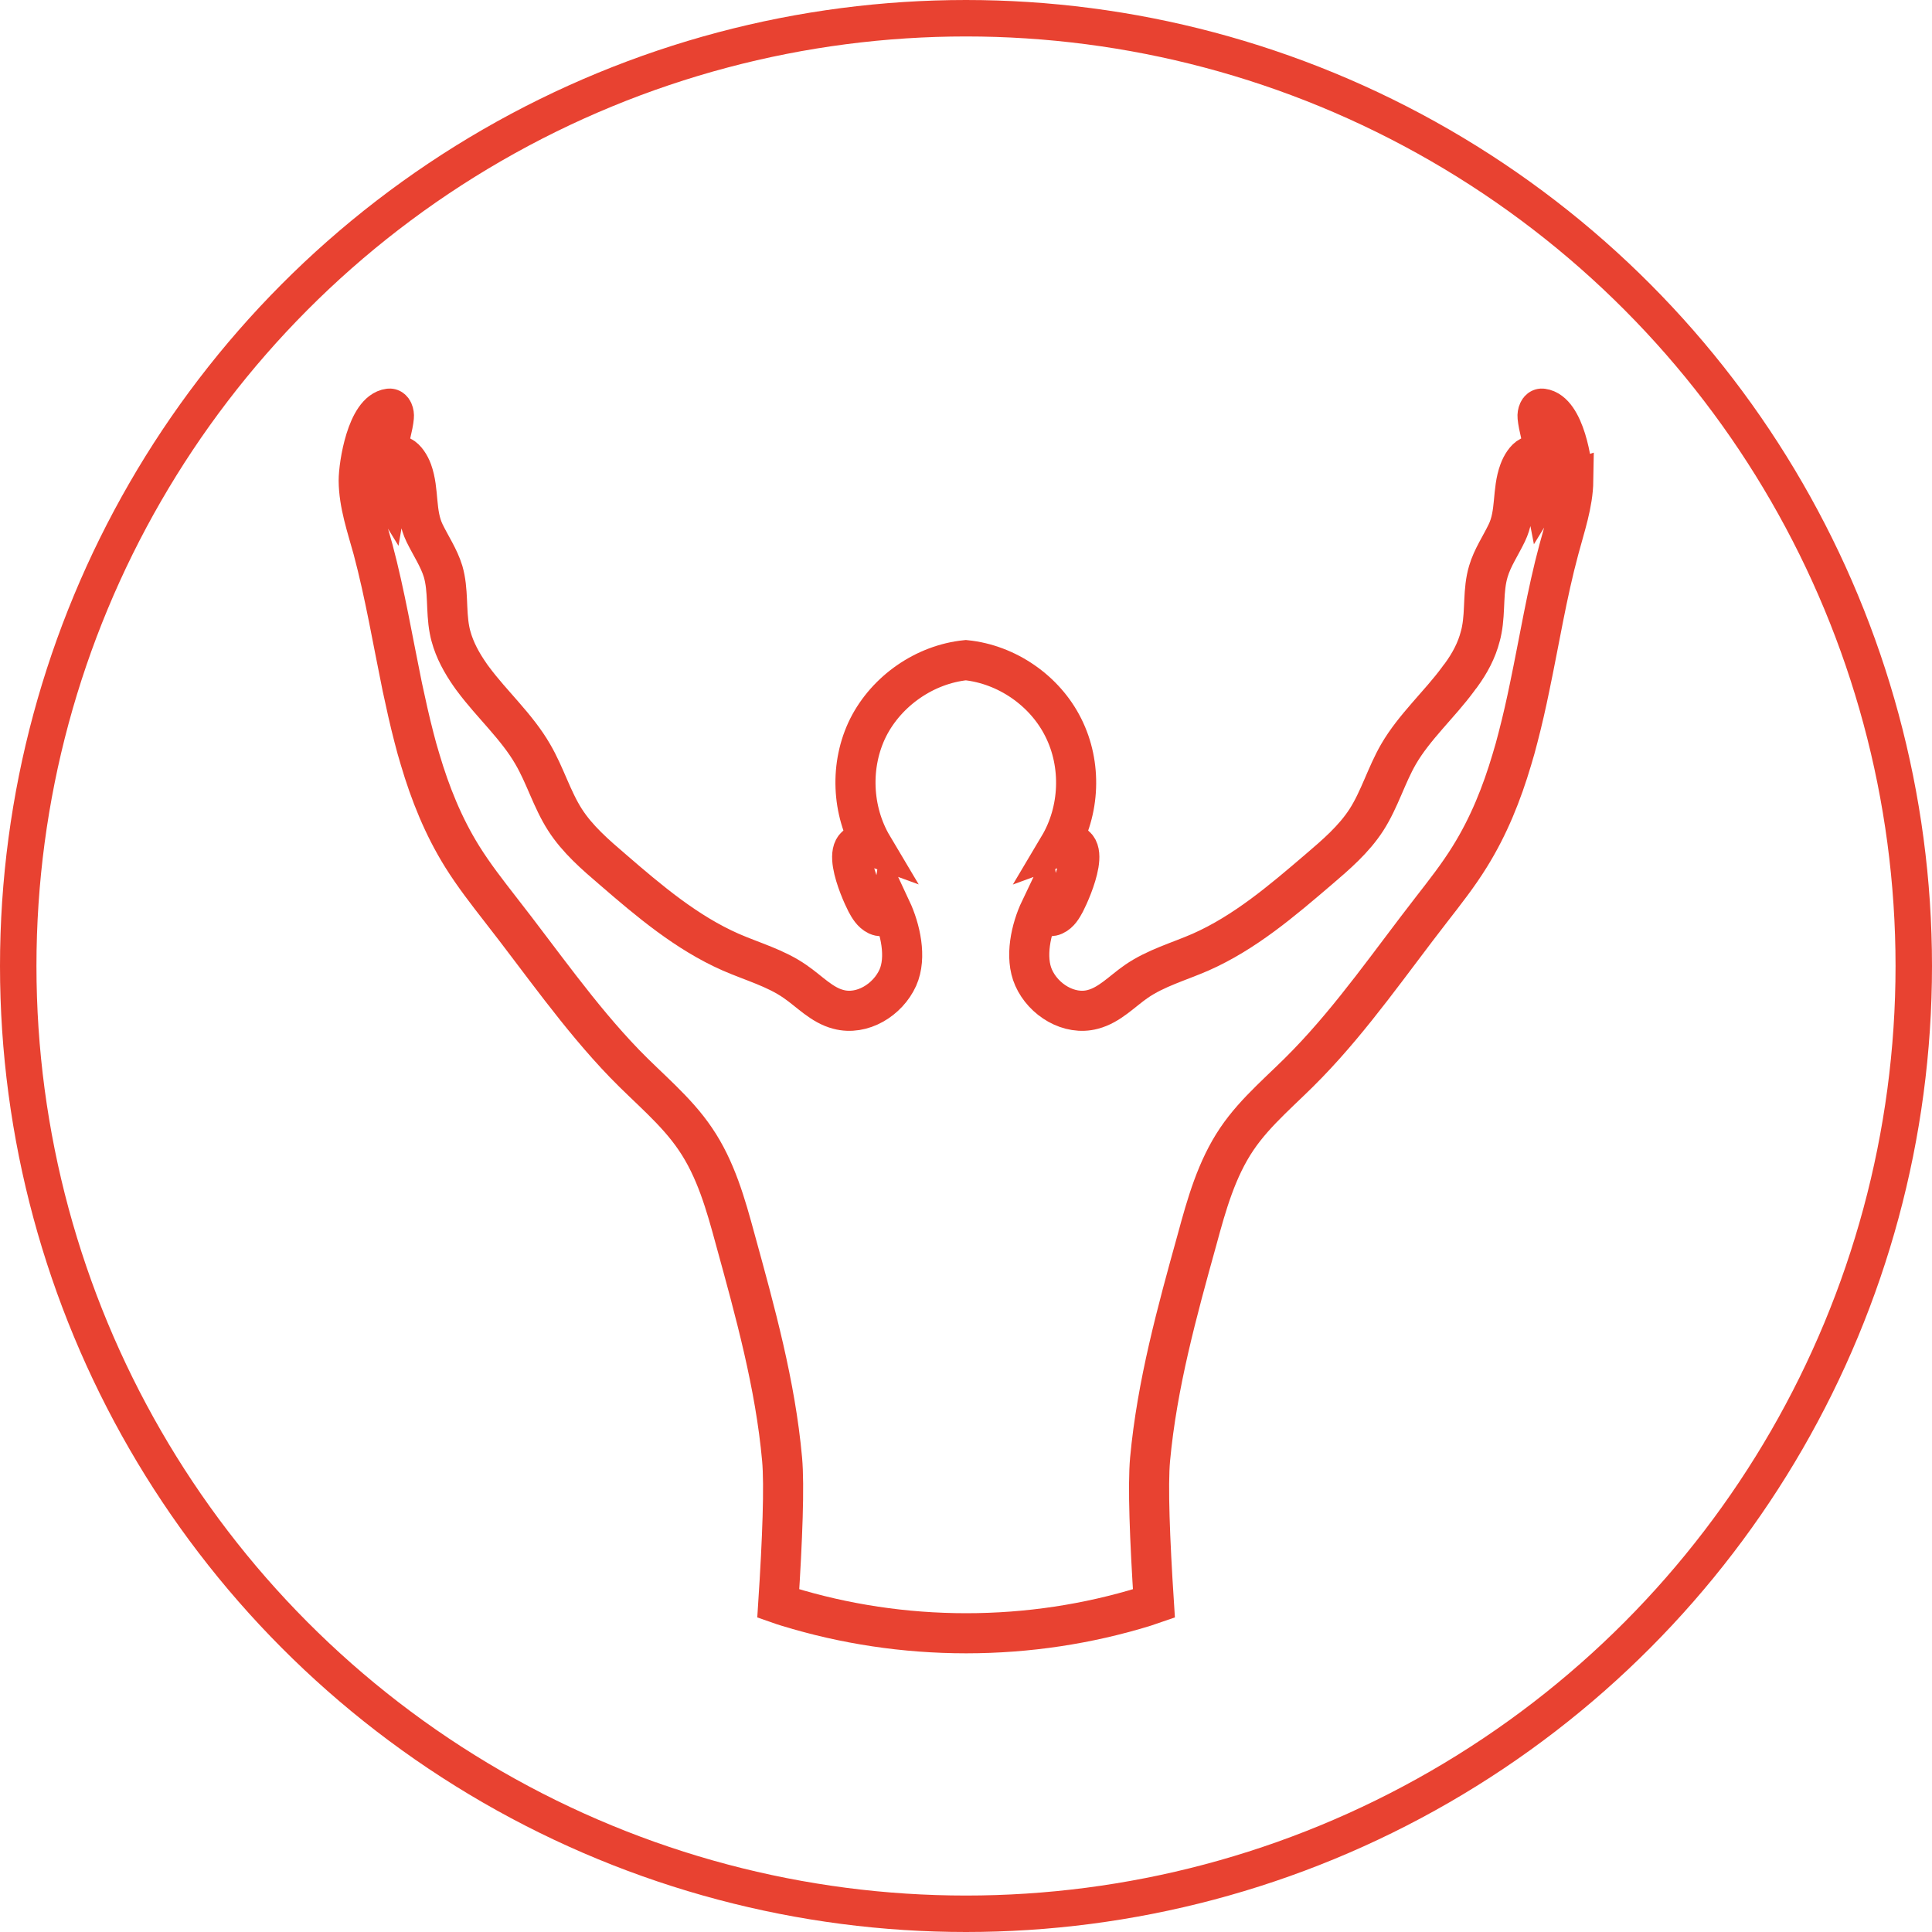
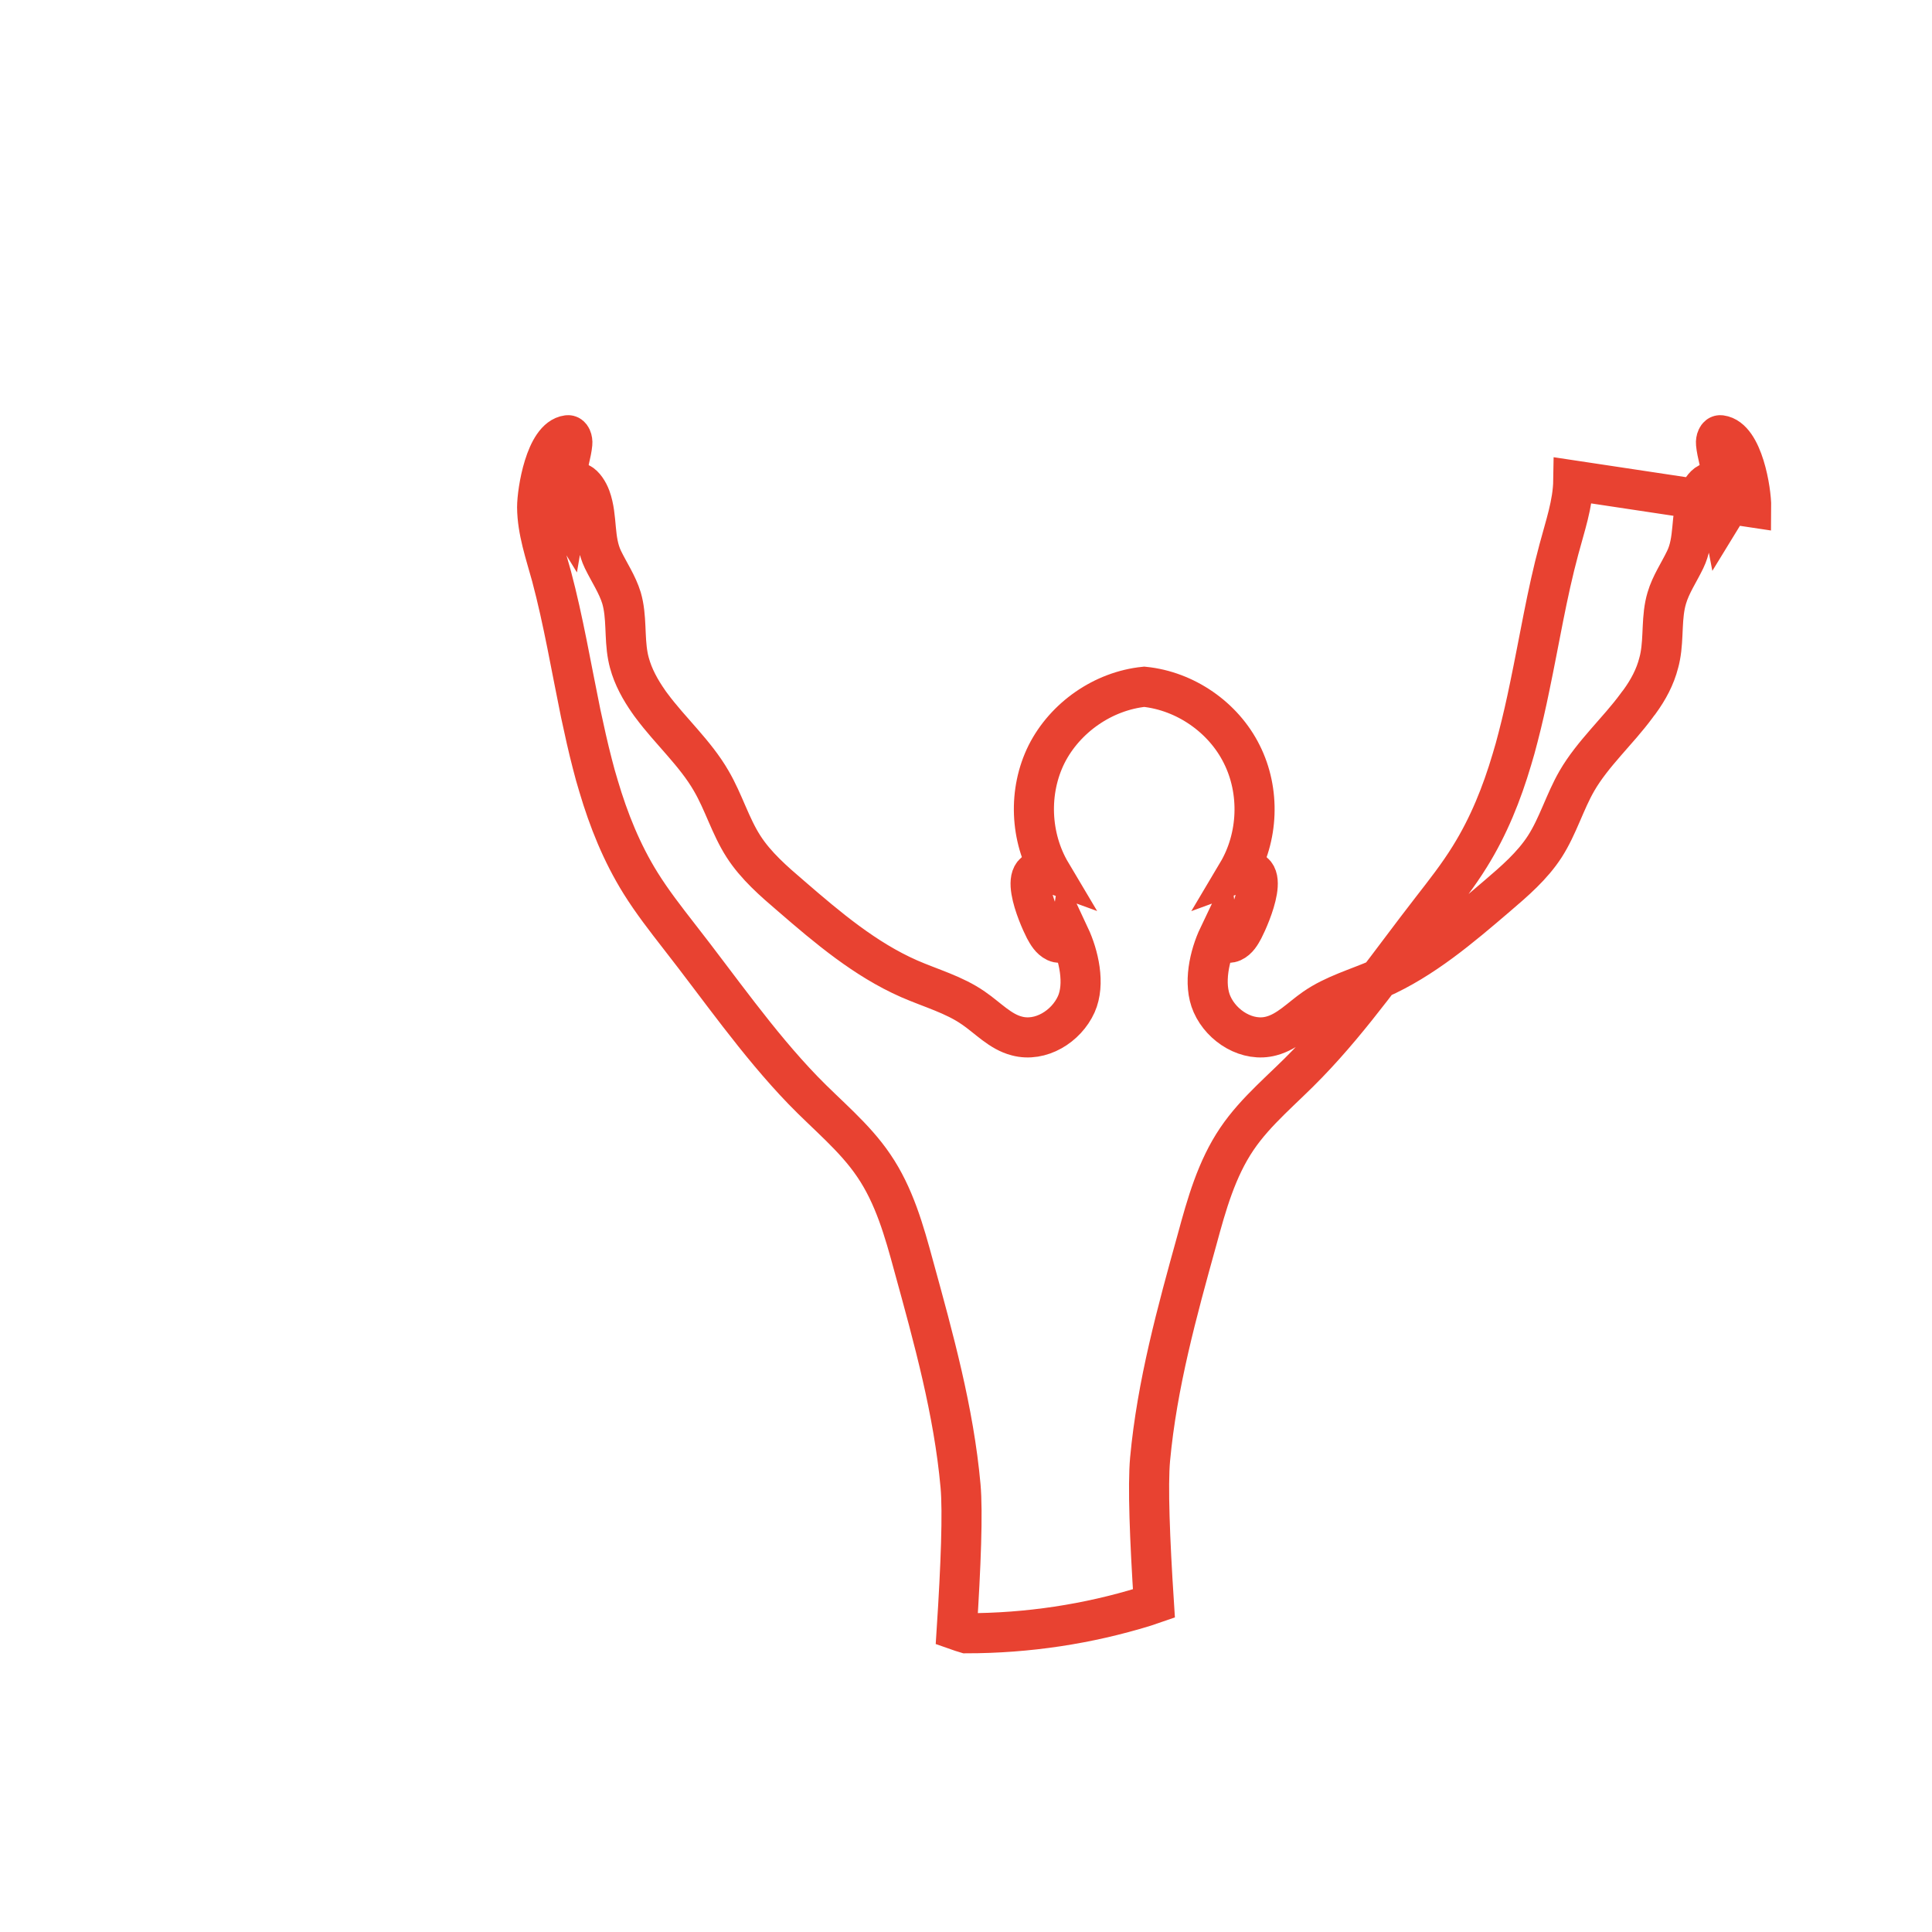
<svg xmlns="http://www.w3.org/2000/svg" id="Capa_2" data-name="Capa 2" viewBox="0 0 106 106">
  <defs>
    <style>
      .cls-1 {
        stroke-width: 2px;
      }

      .cls-1, .cls-2 {
        fill: none;
        stroke: #e84231;
        stroke-miterlimit: 10;
      }

      .cls-2 {
        stroke-width: 2.2px;
      }
    </style>
  </defs>
  <g id="Capa_1-2" data-name="Capa 1">
-     <circle class="cls-1" cx="53" cy="53" r="52" />
-     <path class="cls-2" d="M86.32,26.36c-.02,1.29-.46,2.53-.79,3.78-.66,2.44-1.07,5-1.6,7.53-.19.93-.4,1.86-.64,2.78-.1.41-.22.82-.34,1.22-.55,1.86-1.27,3.66-2.31,5.33-.63,1.02-1.37,1.96-2.1,2.9-2.2,2.83-4.3,5.88-6.79,8.45-1.31,1.37-2.83,2.57-3.89,4.14-1.11,1.64-1.66,3.59-2.18,5.51-1.1,3.96-2.2,7.96-2.58,12.06-.13,1.44-.02,4.37.21,7.92-.17.06-.35.11-.52.17-3.09.95-6.38,1.46-9.78,1.46s-6.69-.51-9.79-1.46c-.17-.05-.35-.11-.52-.17.23-3.55.34-6.48.21-7.92-.37-4.1-1.48-8.1-2.57-12.06-.52-1.92-1.07-3.87-2.19-5.51-1.06-1.57-2.57-2.77-3.89-4.14-2.49-2.58-4.59-5.63-6.8-8.45-.73-.94-1.47-1.89-2.1-2.9-1.04-1.67-1.76-3.47-2.31-5.33-.12-.4-.24-.81-.34-1.22-.24-.92-.44-1.84-.64-2.77-.52-2.53-.95-5.09-1.6-7.53-.34-1.24-.78-2.49-.79-3.78,0-.89.46-3.79,1.67-3.95.2-.03.28.26.26.46-.09,1.01-.92,3.07-.34,4.01.07-.41.14-.81.21-1.22.22-1.2.88-.51,1.13.17.4,1.1.15,2.3.68,3.4.34.7.79,1.36,1.02,2.11.3,1.03.15,2.14.35,3.2.02.12.05.23.08.35.21.78.6,1.48,1.06,2.14.05.08.11.15.16.22,1.03,1.39,2.4,2.61,3.27,4.12.68,1.16,1.05,2.48,1.77,3.6.68,1.06,1.66,1.91,2.62,2.73,2,1.73,4.06,3.47,6.47,4.53,1.19.52,2.47.87,3.53,1.61.79.54,1.47,1.3,2.38,1.53,1.3.35,2.71-.52,3.26-1.74.5-1.12.13-2.69-.36-3.74-.05.32-.47.45-.76.32-.29-.14-.46-.43-.61-.71-.36-.7-1.73-3.84.35-3.08-1.16-1.95-1.26-4.48-.25-6.51,1.02-2.02,3.11-3.47,5.36-3.7,2.25.23,4.34,1.67,5.35,3.7,1.02,2.03.92,4.56-.24,6.51,2.07-.76.7,2.38.34,3.08-.15.28-.32.58-.61.71-.29.13-.72,0-.76-.32-.5,1.05-.86,2.62-.36,3.74.54,1.22,1.96,2.09,3.25,1.74.92-.24,1.6-.99,2.38-1.53,1.07-.74,2.34-1.09,3.53-1.61,2.42-1.07,4.46-2.81,6.47-4.53.96-.82,1.94-1.66,2.63-2.73.72-1.12,1.09-2.44,1.76-3.6.87-1.5,2.25-2.73,3.27-4.12.05-.07.1-.14.16-.21.48-.66.86-1.36,1.06-2.15.03-.11.06-.23.08-.35.2-1.05.05-2.17.36-3.2.22-.75.67-1.4,1.01-2.11.53-1.09.28-2.3.69-3.4.25-.68.9-1.37,1.12-.17.08.41.14.81.22,1.22.58-.94-.25-3-.34-4.01-.02-.2.07-.49.26-.46,1.22.16,1.68,3.06,1.67,3.95Z" />
+     <path class="cls-2" d="M86.32,26.36c-.02,1.29-.46,2.53-.79,3.78-.66,2.44-1.07,5-1.6,7.53-.19.93-.4,1.86-.64,2.78-.1.41-.22.82-.34,1.22-.55,1.86-1.27,3.66-2.31,5.33-.63,1.02-1.37,1.96-2.1,2.9-2.2,2.83-4.3,5.88-6.79,8.45-1.31,1.37-2.83,2.57-3.89,4.14-1.11,1.64-1.66,3.59-2.18,5.51-1.1,3.96-2.2,7.96-2.58,12.06-.13,1.44-.02,4.37.21,7.92-.17.06-.35.11-.52.17-3.09.95-6.38,1.46-9.78,1.46c-.17-.05-.35-.11-.52-.17.23-3.55.34-6.48.21-7.92-.37-4.1-1.48-8.1-2.57-12.06-.52-1.92-1.07-3.87-2.19-5.51-1.06-1.57-2.57-2.77-3.89-4.14-2.49-2.58-4.59-5.63-6.8-8.45-.73-.94-1.47-1.89-2.1-2.9-1.04-1.67-1.76-3.47-2.31-5.33-.12-.4-.24-.81-.34-1.22-.24-.92-.44-1.84-.64-2.77-.52-2.53-.95-5.09-1.6-7.53-.34-1.24-.78-2.49-.79-3.78,0-.89.46-3.79,1.67-3.95.2-.03.28.26.26.46-.09,1.01-.92,3.07-.34,4.01.07-.41.14-.81.21-1.22.22-1.2.88-.51,1.13.17.4,1.1.15,2.3.68,3.4.34.7.79,1.36,1.02,2.11.3,1.03.15,2.14.35,3.2.02.12.05.23.08.35.21.78.6,1.48,1.06,2.14.05.08.11.15.16.22,1.03,1.39,2.4,2.61,3.27,4.12.68,1.16,1.05,2.48,1.77,3.6.68,1.06,1.66,1.91,2.62,2.73,2,1.73,4.06,3.47,6.47,4.53,1.19.52,2.47.87,3.53,1.61.79.54,1.47,1.3,2.38,1.53,1.3.35,2.71-.52,3.26-1.74.5-1.12.13-2.69-.36-3.74-.05.32-.47.45-.76.32-.29-.14-.46-.43-.61-.71-.36-.7-1.73-3.84.35-3.08-1.16-1.95-1.26-4.48-.25-6.51,1.02-2.02,3.11-3.47,5.36-3.7,2.25.23,4.34,1.67,5.35,3.7,1.02,2.03.92,4.56-.24,6.51,2.07-.76.7,2.38.34,3.08-.15.28-.32.58-.61.71-.29.13-.72,0-.76-.32-.5,1.05-.86,2.62-.36,3.74.54,1.22,1.96,2.09,3.25,1.74.92-.24,1.6-.99,2.38-1.53,1.07-.74,2.34-1.09,3.53-1.61,2.42-1.07,4.46-2.81,6.47-4.53.96-.82,1.94-1.66,2.63-2.73.72-1.12,1.09-2.44,1.76-3.6.87-1.5,2.25-2.73,3.27-4.12.05-.07.1-.14.16-.21.48-.66.86-1.36,1.06-2.15.03-.11.06-.23.08-.35.2-1.05.05-2.17.36-3.2.22-.75.67-1.4,1.01-2.11.53-1.09.28-2.3.69-3.4.25-.68.9-1.37,1.12-.17.08.41.14.81.22,1.22.58-.94-.25-3-.34-4.01-.02-.2.07-.49.26-.46,1.22.16,1.68,3.06,1.67,3.95Z" />
  </g>
</svg>